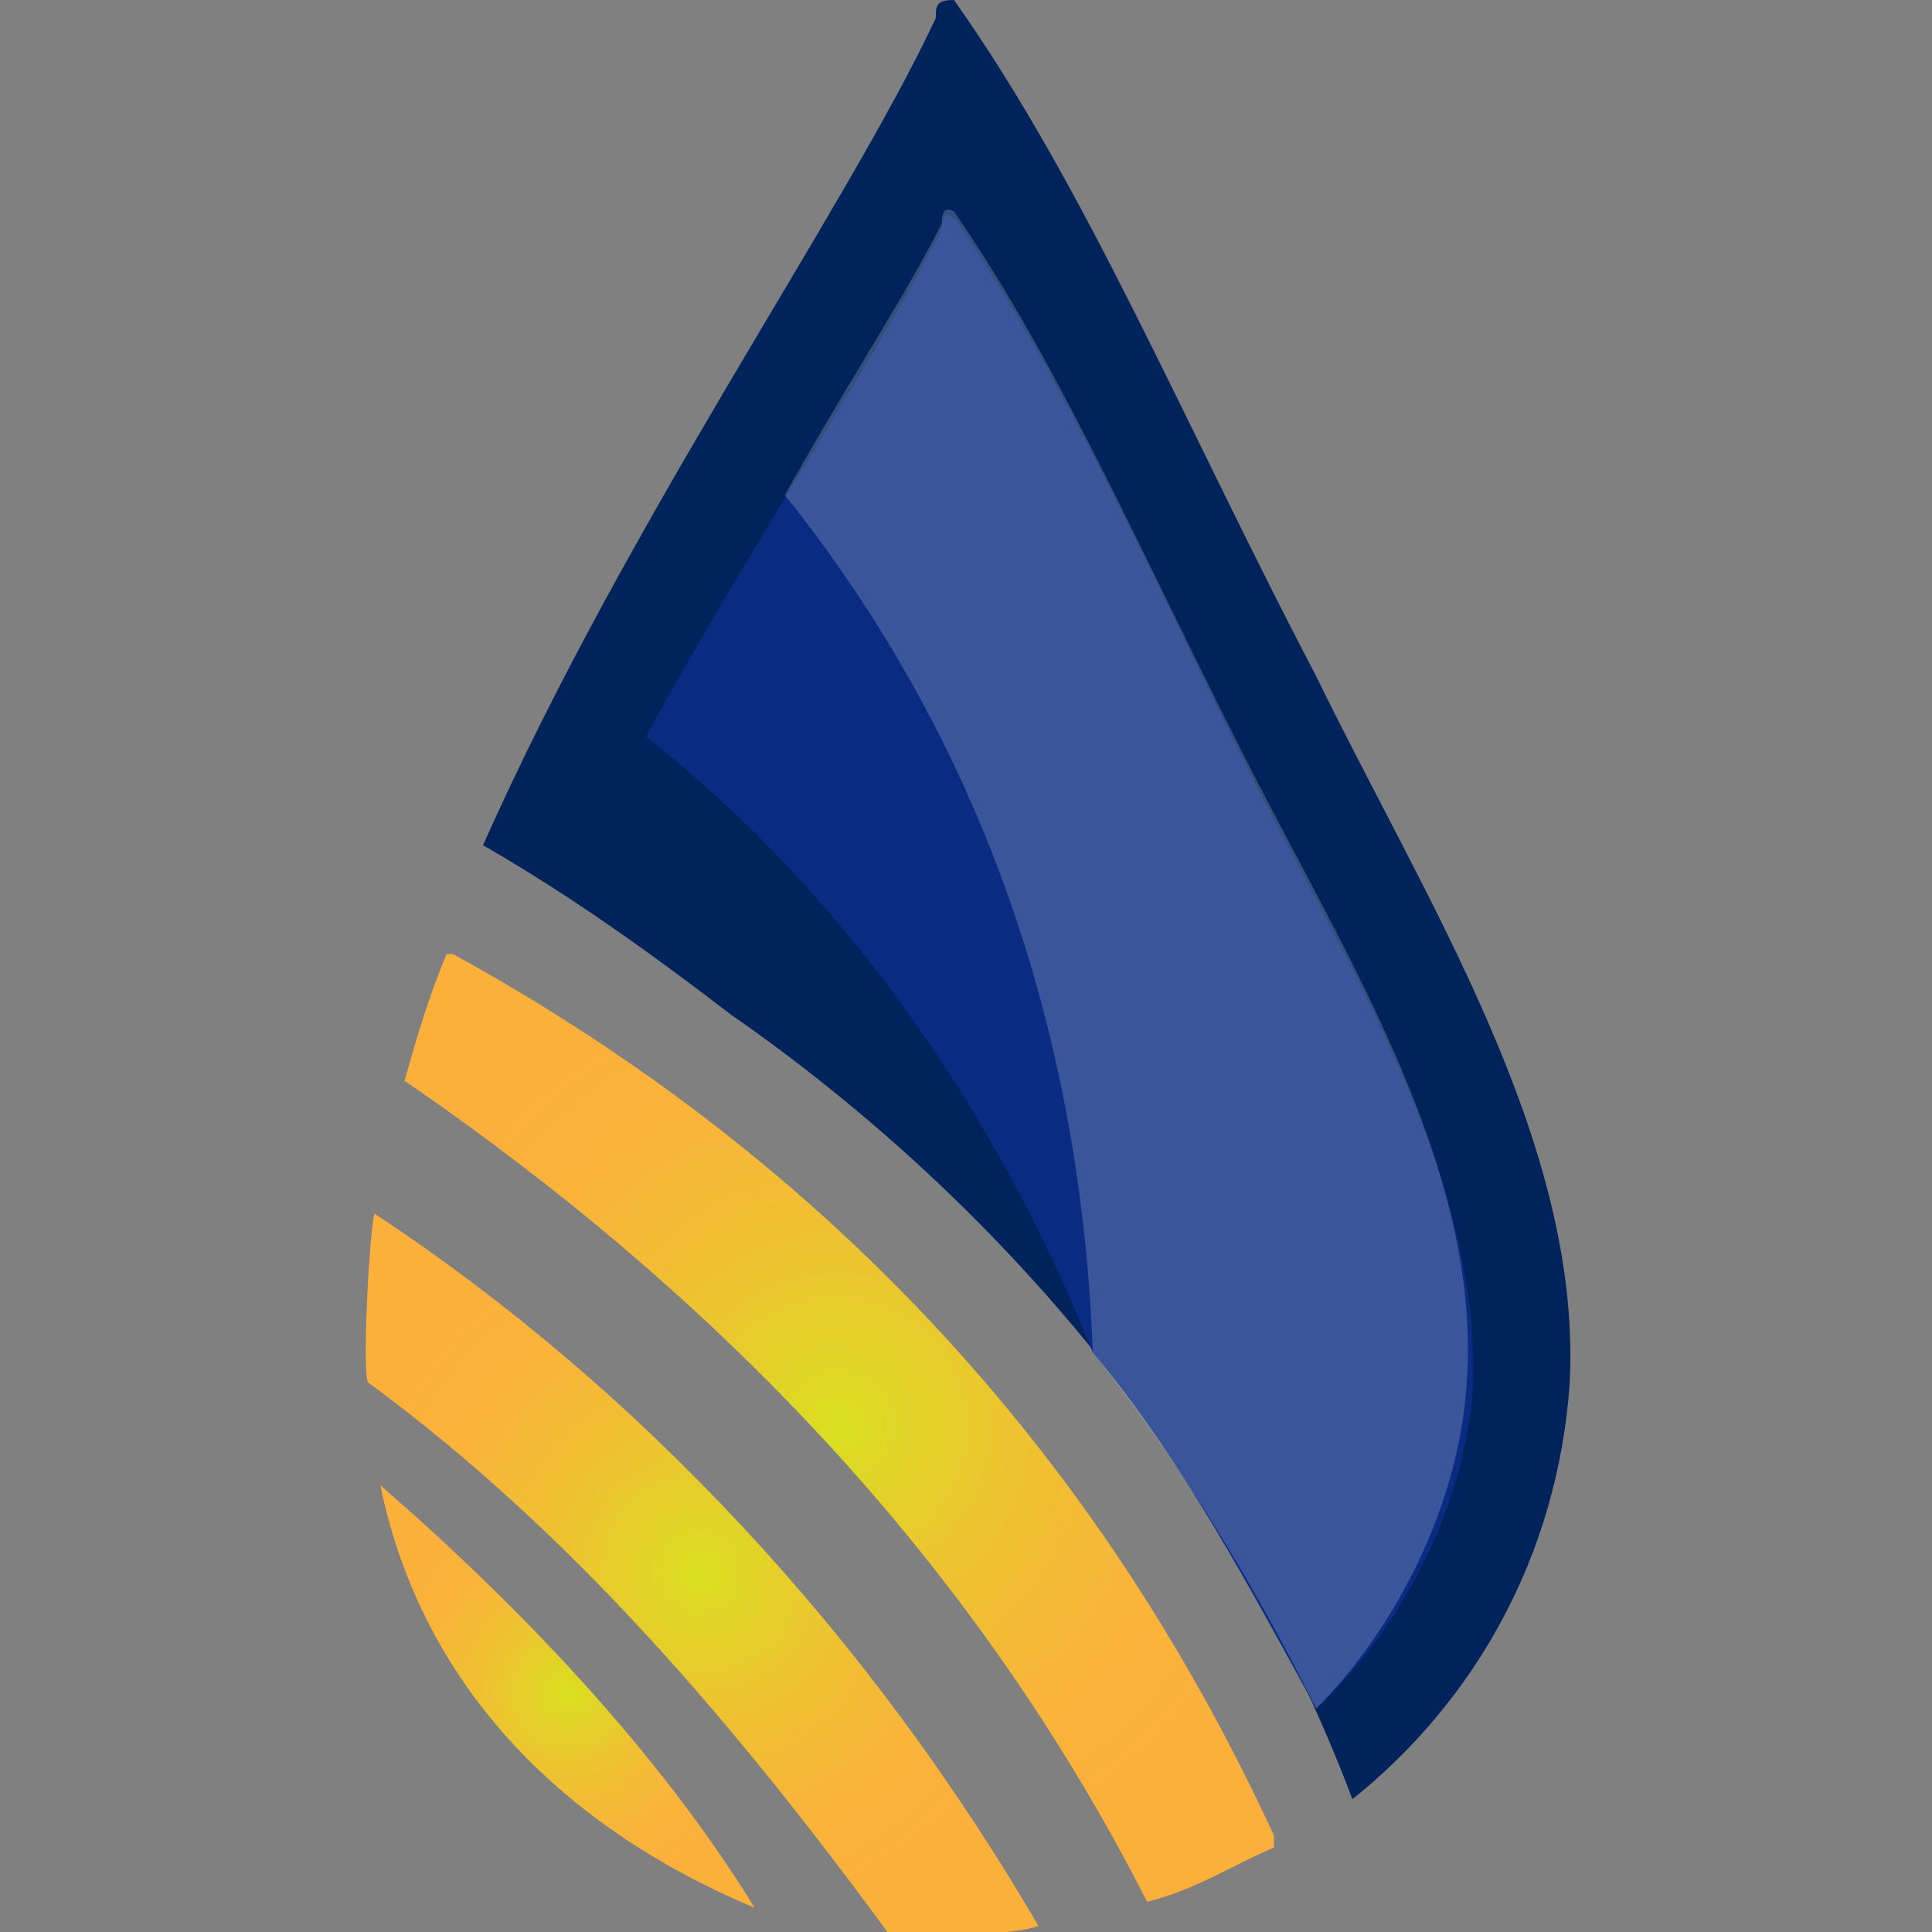
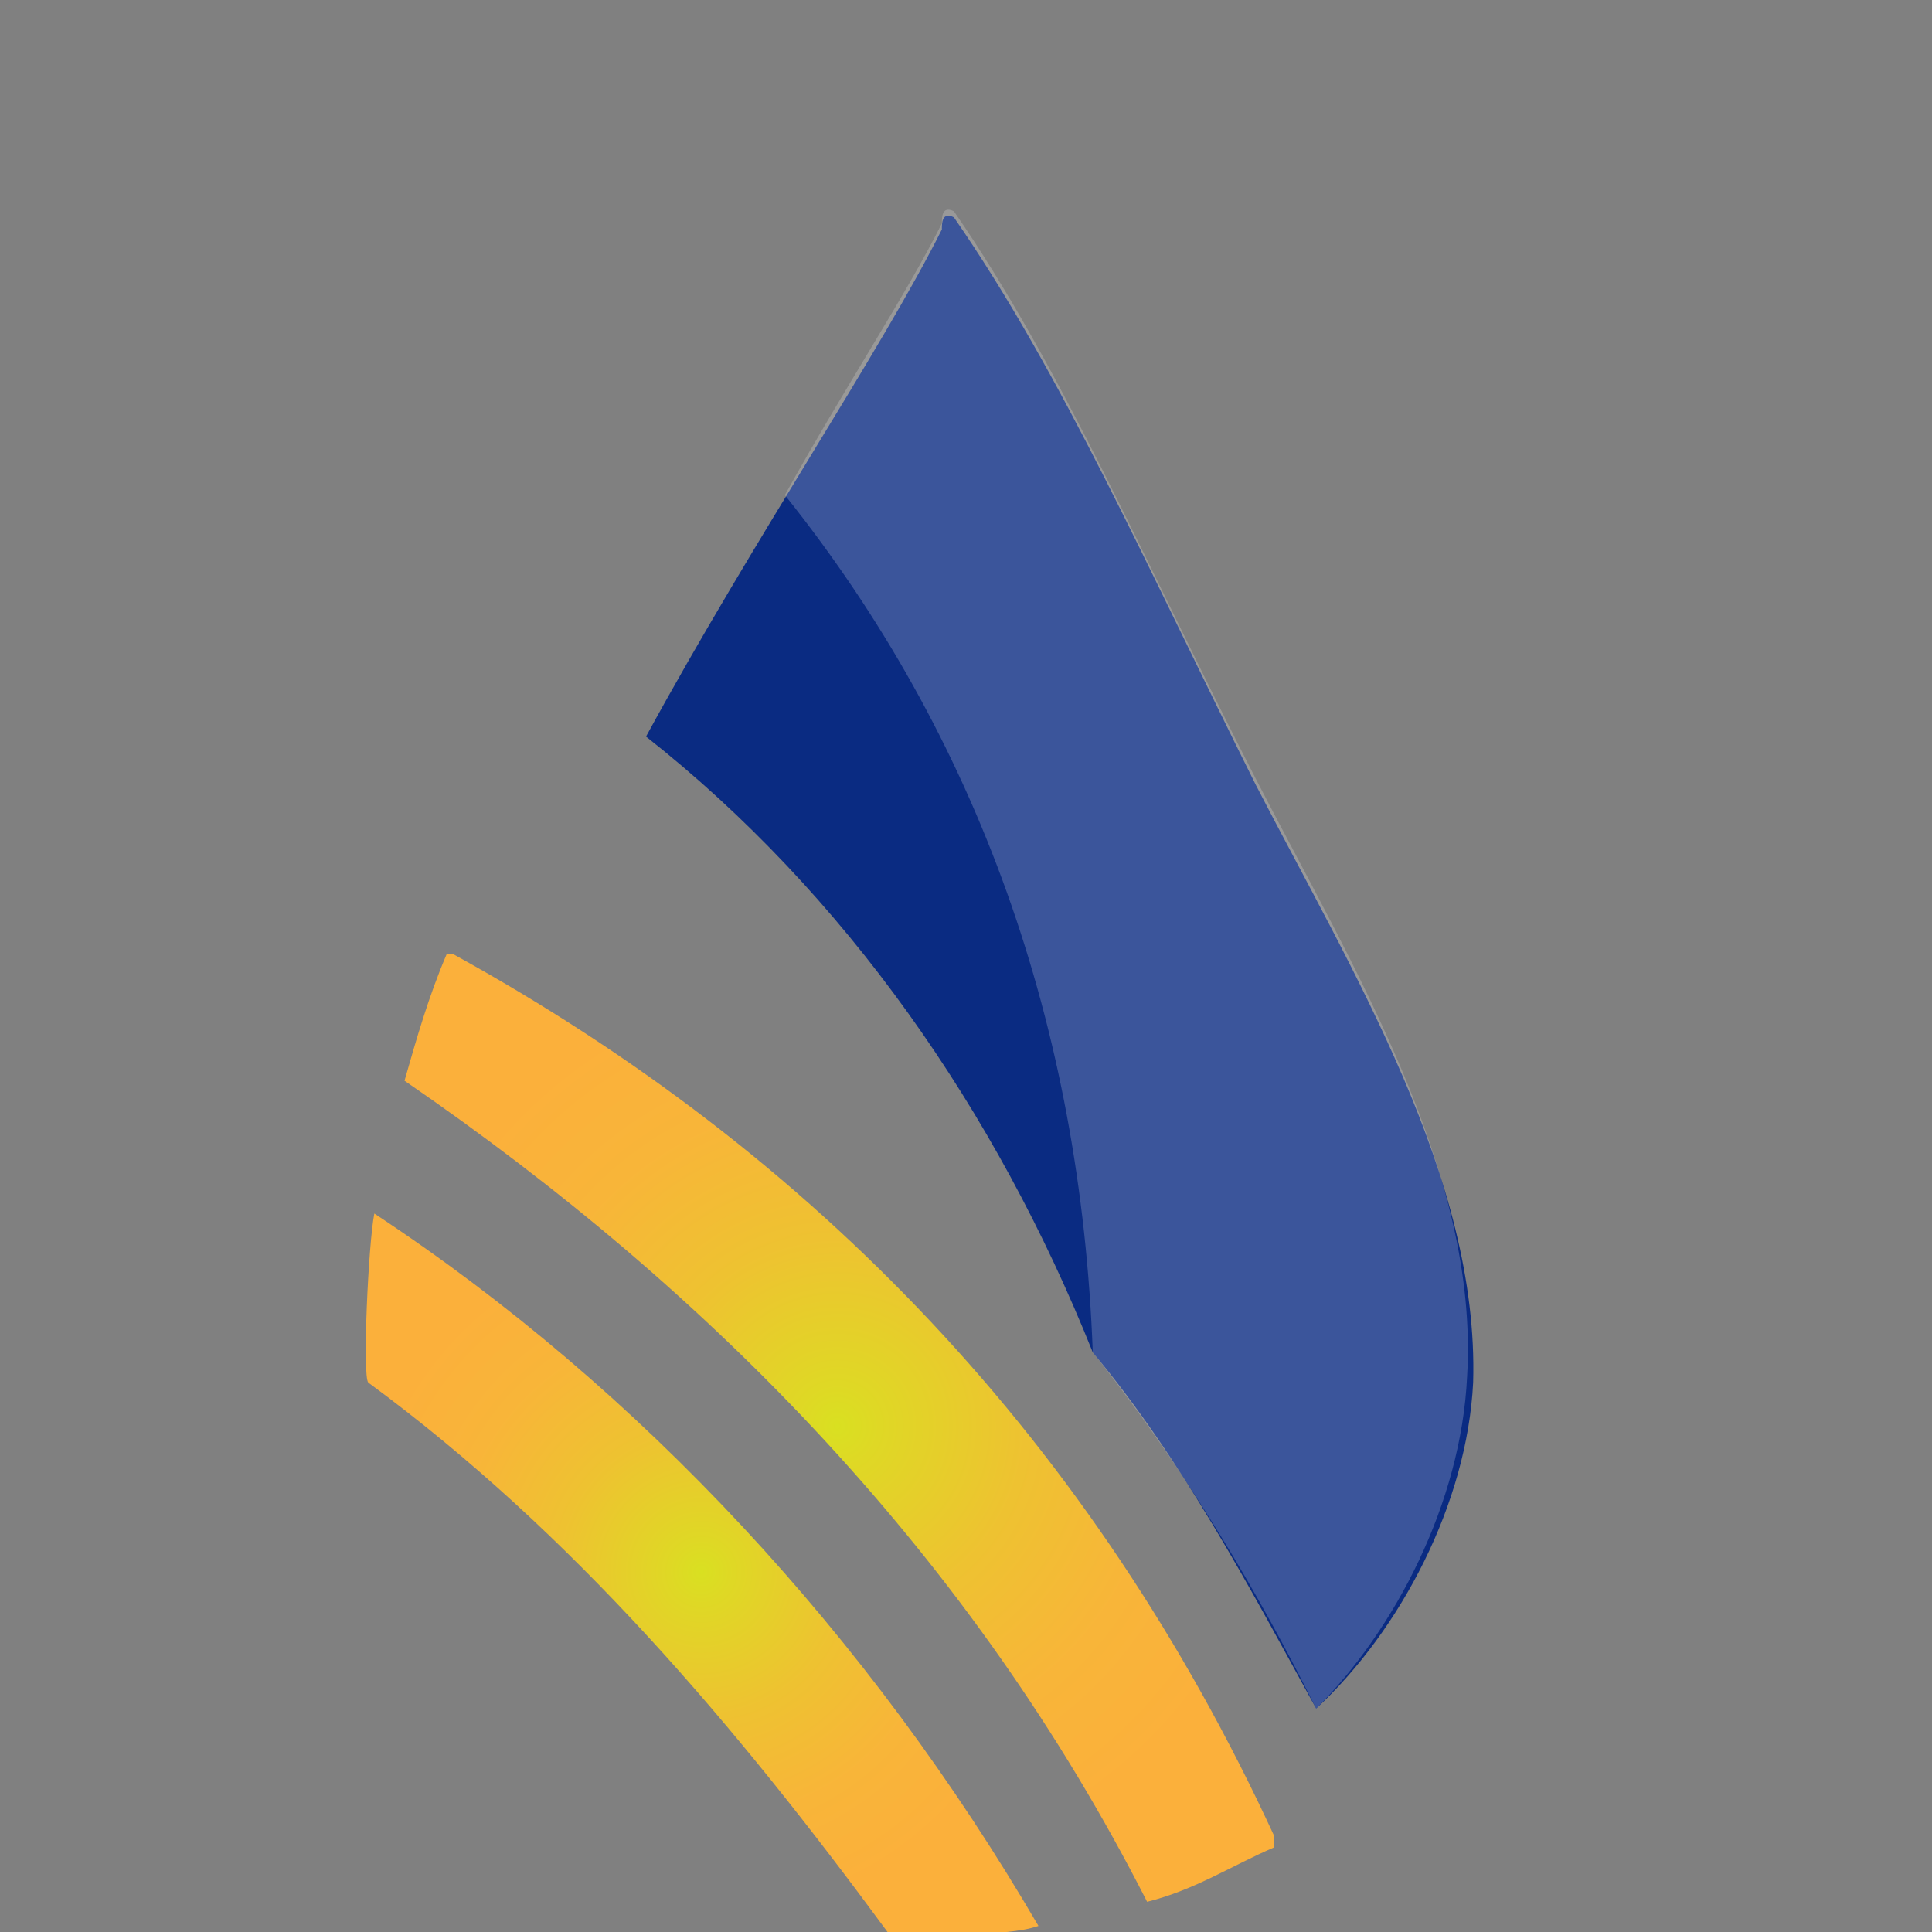
<svg xmlns="http://www.w3.org/2000/svg" viewBox="0 0 32 32">
  <rect x="0" y="0" width="32" height="32" fill="#808080" stroke="none" />
  <defs>
    <radialGradient id="gradient_1" cx="-1756.288" cy="23.619" r="7.524" gradientTransform="matrix(-1 0 0 1 -1742.417 0)" gradientUnits="userSpaceOnUse">
      <stop offset="0" stop-color="#d9e021" />
      <stop offset=".093" stop-color="#dfd825" />
      <stop offset=".415" stop-color="#eec231" />
      <stop offset=".723" stop-color="#f8b539" />
      <stop offset="1" stop-color="#fbb03b" />
    </radialGradient>
    <radialGradient id="gradient_2" cx="-1754.038" cy="26.035" r="5.769" gradientTransform="matrix(-1 0 0 1 -1742.417 0)" gradientUnits="userSpaceOnUse">
      <stop offset="0" stop-color="#d9e021" />
      <stop offset=".093" stop-color="#dfd825" />
      <stop offset=".415" stop-color="#eec231" />
      <stop offset=".723" stop-color="#f8b539" />
      <stop offset="1" stop-color="#fbb03b" />
    </radialGradient>
    <radialGradient id="gradient_3" cx="-1751.835" cy="28.039" r="3.288" gradientTransform="matrix(-1 0 0 1 -1742.417 0)" gradientUnits="userSpaceOnUse">
      <stop offset="0" stop-color="#d9e021" />
      <stop offset=".093" stop-color="#dfd825" />
      <stop offset=".415" stop-color="#eec231" />
      <stop offset=".723" stop-color="#f8b539" />
      <stop offset="1" stop-color="#fbb03b" />
    </radialGradient>
  </defs>
  <path fill="url(#gradient_1)" d="M7.5 15.8h-.1c-.3.7-.5 1.4-.7 2.1 5.1 3.5 9.4 7.9 12.3 13.6.8-.2 1.4-.6 2.1-.9v-.2c-3-6.5-7.6-11.3-13.6-14.6z" />
  <path fill="url(#gradient_2)" d="M6.1 22.9c3.4 2.5 6.1 5.7 8.6 9.1.8 0 1.9.1 2.5-.1-2.8-4.8-6.6-8.9-11-11.8-.1.5-.2 2.7-.1 2.8z" />
-   <path fill="url(#gradient_3)" d="M6.3 24.6c.7 3.4 3.1 5.7 6.2 7-1.6-2.6-3.9-5-6.2-7z" />
-   <path fill="#00235B" d="M22.4 29.8c-2-5.3-5.7-9.8-10.3-13-1.3-1-2.7-2-4.1-2.8C10.4 8.6 14 3.5 15.5.3c0-.2 0-.3.3-.3 2.2 3.1 3.8 7 6 11.2 1.8 3.7 4.4 7.7 4.2 11.7-.2 2.9-1.6 5.3-3.6 6.9z" />
  <path fill="#0A2B82" d="M21.8 28.3c-1.1-2-2.2-4.1-3.7-5.9-1.6-4-4.1-7.6-7.4-10.2 1.8-3.3 3.9-6.4 4.9-8.4 0-.1 0-.3.2-.2 1.8 2.6 3.2 5.8 5 9.4 1.6 3.1 3.7 6.5 3.6 9.9-.1 2-1.2 4.1-2.6 5.4z" />
  <path fill="#FFF" opacity=".2" d="M21.8 28.3c-.6-1.2-1.8-3.5-3.7-5.9-.2-5.4-1.9-10.2-5.1-14.2 1-1.8 2-3.3 2.6-4.5 0-.1 0-.3.2-.2 1.8 2.6 3.2 5.9 5 9.4 1.6 3.1 3.7 6.5 3.5 9.9-.1 2.1-1.2 4.2-2.5 5.5z" />
</svg>